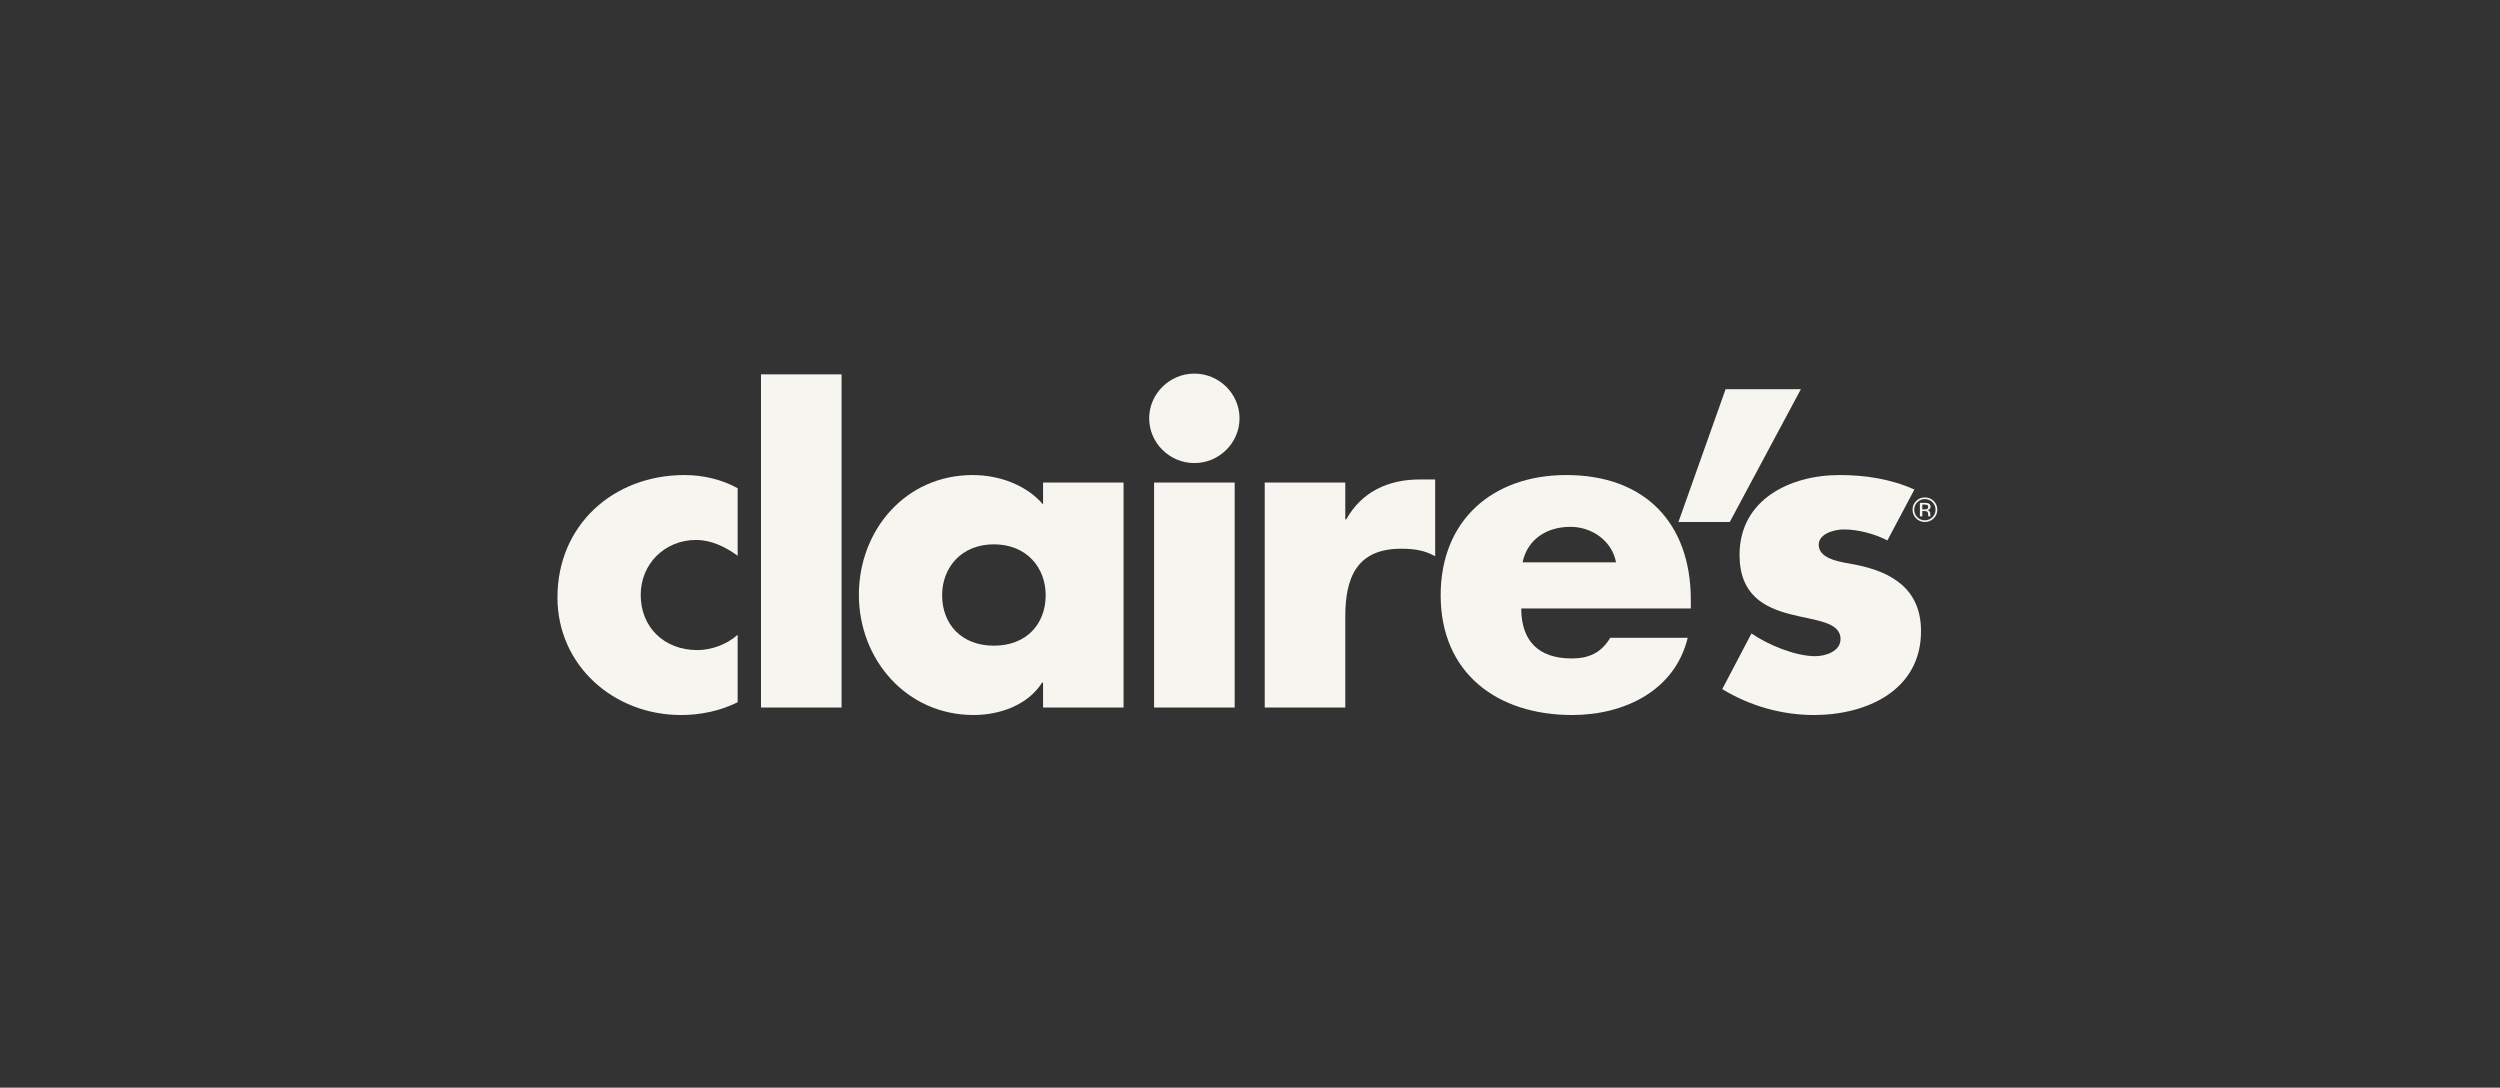
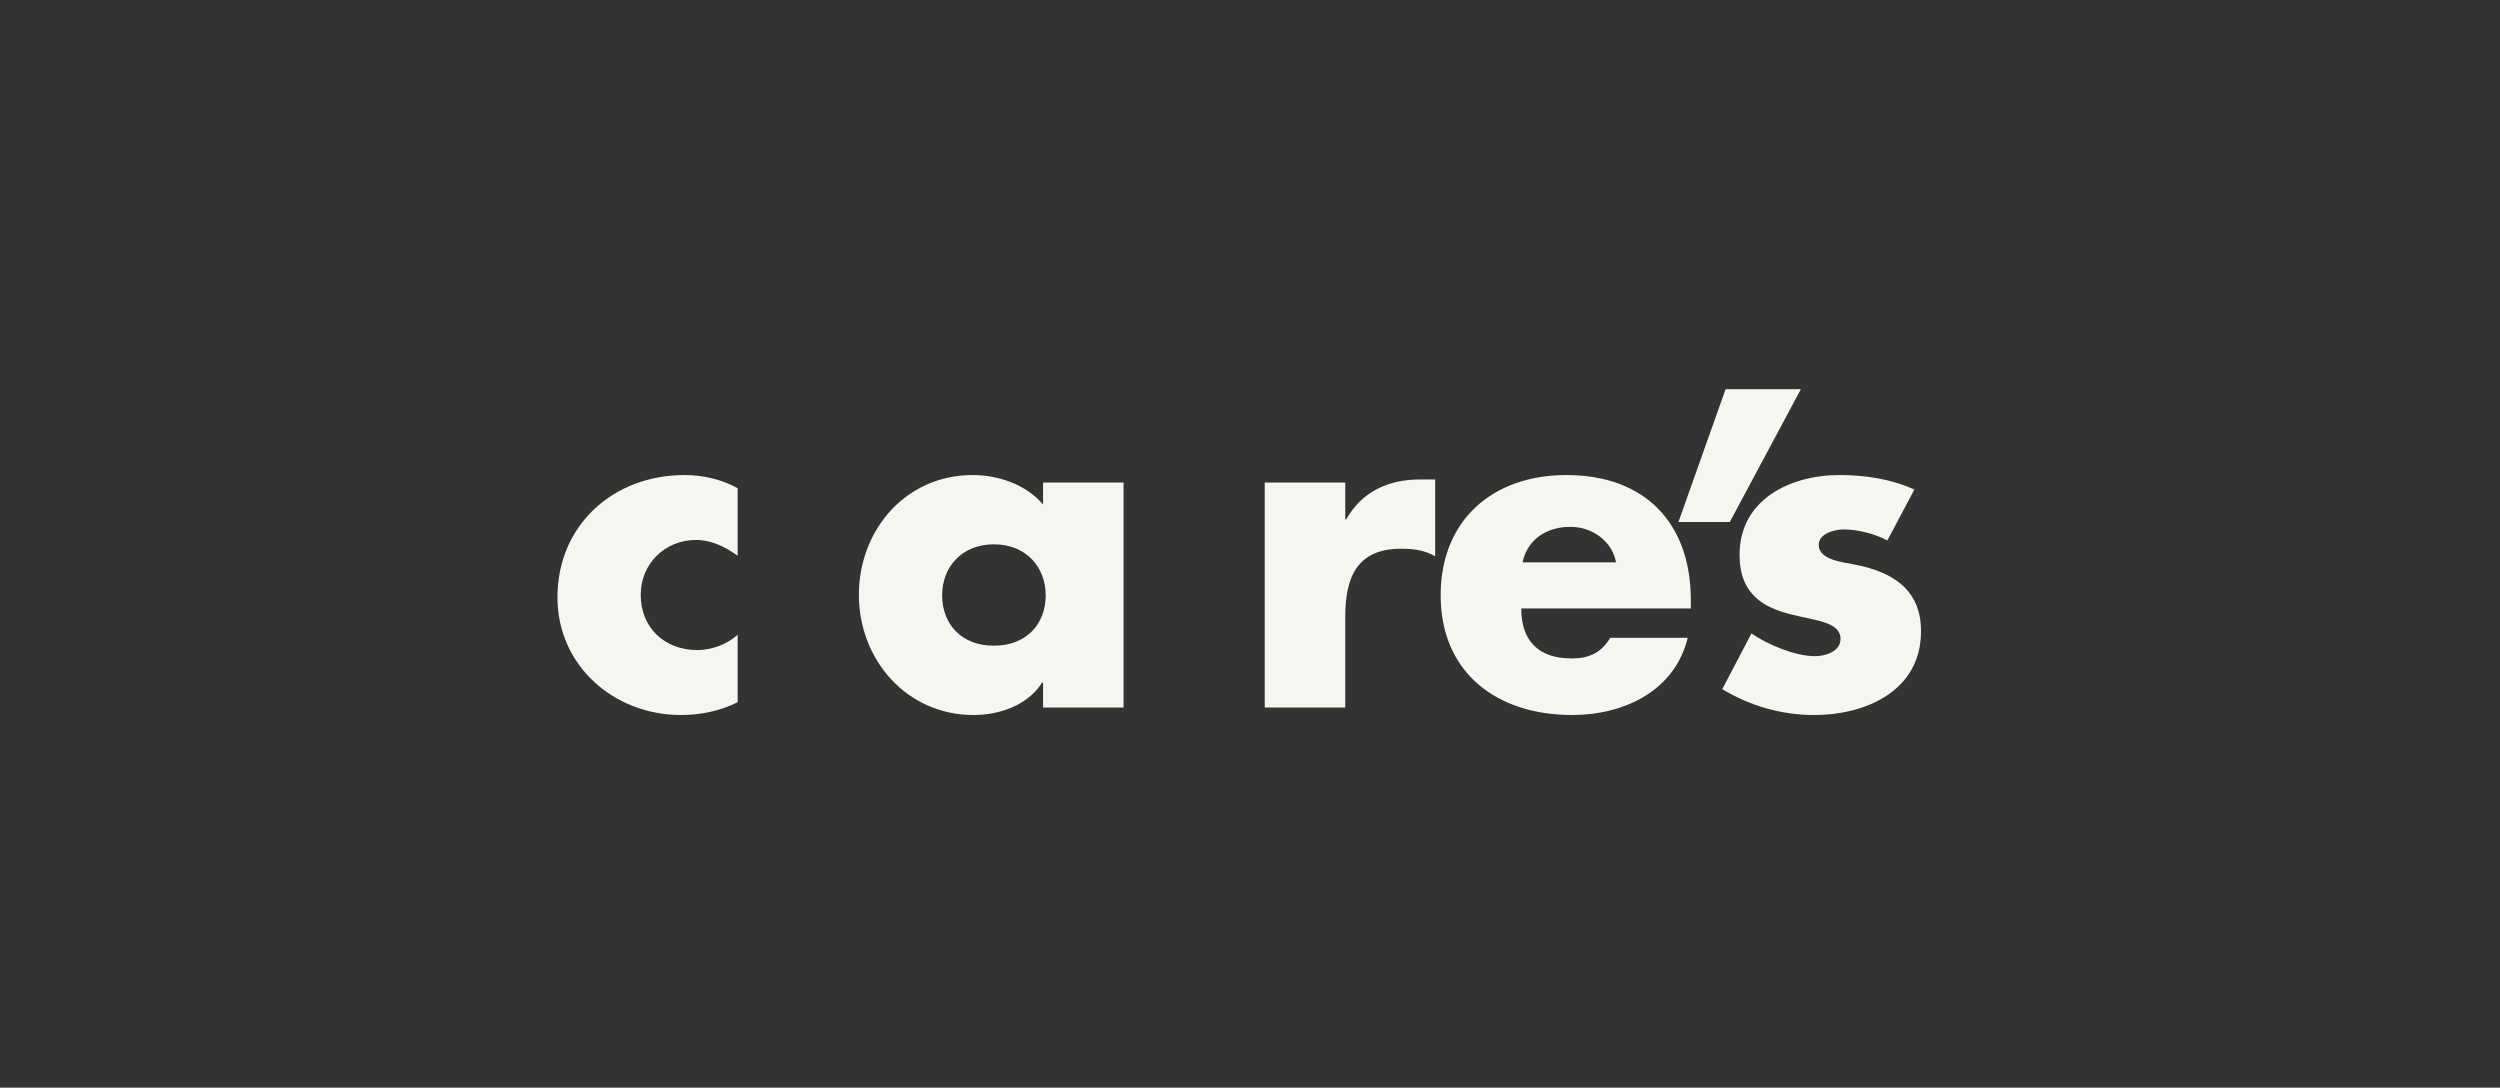
<svg xmlns="http://www.w3.org/2000/svg" width="154" height="67" viewBox="0 0 154 67" fill="none">
  <rect x="0" y="0" width="154" height="67" fill="#333333" stroke="none" />
  <g clip-path="url(#clip0_1130_1651)">
    <path d="M45.439 34.235C44.701 33.697 43.827 33.261 42.874 33.261C40.965 33.261 39.468 34.722 39.468 36.643C39.468 38.642 40.911 40.045 42.958 40.045C43.827 40.045 44.783 39.695 45.439 39.102V43.258C44.347 43.799 43.15 44.045 41.949 44.045C37.804 44.045 34.339 40.992 34.339 36.801C34.339 32.345 37.778 29.263 42.166 29.263C43.31 29.263 44.46 29.535 45.439 30.073V34.235V34.235Z" fill="#F7F5EF" />
-     <path d="M51.84 43.584H46.877V23.06H51.84V43.584Z" fill="#F7F5EF" />
+     <path d="M51.84 43.584H46.877H51.84V43.584Z" fill="#F7F5EF" />
    <path d="M61.224 33.531C63.242 33.531 64.414 34.967 64.414 36.667C64.414 38.427 63.242 39.774 61.224 39.774C59.206 39.774 58.035 38.427 58.035 36.667C58.035 34.967 59.21 33.531 61.224 33.531ZM69.211 29.722H64.253V31.074C63.214 29.858 61.526 29.263 59.918 29.263C55.773 29.263 52.907 32.666 52.907 36.643C52.907 40.62 55.831 44.045 59.973 44.045C61.606 44.045 63.324 43.423 64.194 42.048H64.253V43.584H69.211V29.722H69.211Z" fill="#F7F5EF" />
-     <path d="M76.056 43.584H71.091V29.722H76.056V43.584ZM76.355 25.767C76.355 27.285 75.1 28.525 73.574 28.525C72.048 28.525 70.789 27.285 70.789 25.767C70.789 24.257 72.047 23.014 73.574 23.014C75.1 23.014 76.355 24.257 76.355 25.767Z" fill="#F7F5EF" />
    <path d="M82.87 31.993H82.929C83.881 30.292 85.517 29.535 87.453 29.535H88.407V34.262C87.723 33.884 87.07 33.802 86.307 33.802C83.554 33.802 82.869 35.611 82.869 37.991V43.584H77.907V29.722H82.869L82.87 31.993Z" fill="#F7F5EF" />
    <path d="M93.79 34.64C94.09 33.21 95.29 32.453 96.737 32.453C98.069 32.453 99.302 33.319 99.548 34.64H93.79ZM104.155 36.964C104.155 32.236 101.347 29.263 96.488 29.263C91.939 29.263 88.745 32.048 88.745 36.667C88.745 41.451 92.21 44.045 96.847 44.045C100.037 44.045 103.172 42.559 103.962 39.289H99.19C98.643 40.208 97.882 40.561 96.819 40.561C94.773 40.561 93.709 39.479 93.709 37.481H104.155V36.964V36.964Z" fill="#F7F5EF" />
    <path d="M110.935 23.973L106.554 32.155H103.392L106.297 23.973H110.935Z" fill="#F7F5EF" />
    <path d="M116.263 33.291C115.5 32.886 114.436 32.613 113.591 32.613C113.017 32.613 112.033 32.859 112.033 33.561C112.033 34.507 113.591 34.64 114.272 34.78C116.585 35.233 118.335 36.314 118.335 38.881C118.335 42.528 114.982 44.045 111.735 44.045C109.745 44.045 107.781 43.478 106.09 42.45L107.891 39.02C108.898 39.719 110.589 40.421 111.818 40.421C112.443 40.421 113.376 40.127 113.376 39.37C113.376 38.286 111.818 38.237 110.264 37.831C108.709 37.424 107.156 36.667 107.156 34.18C107.156 30.775 110.264 29.263 113.318 29.263C114.902 29.263 116.484 29.505 117.926 30.156L116.263 33.291L116.263 33.291Z" fill="#F7F5EF" />
-     <path d="M118.573 30.744C118.755 30.744 118.909 30.808 119.038 30.936C119.165 31.063 119.23 31.217 119.23 31.396C119.23 31.577 119.165 31.733 119.038 31.86C118.91 31.987 118.755 32.051 118.573 32.051C118.391 32.051 118.234 31.987 118.108 31.86C117.981 31.733 117.917 31.577 117.917 31.396C117.917 31.217 117.981 31.063 118.109 30.936C118.237 30.808 118.392 30.744 118.573 30.744ZM119.339 31.394C119.339 31.186 119.265 31.009 119.116 30.861C118.965 30.714 118.787 30.641 118.575 30.641C118.363 30.641 118.185 30.714 118.036 30.861C117.886 31.009 117.813 31.186 117.813 31.394C117.813 31.605 117.886 31.784 118.033 31.932C118.182 32.081 118.362 32.154 118.575 32.154C118.787 32.154 118.965 32.081 119.116 31.932C119.265 31.784 119.339 31.605 119.339 31.394ZM118.778 31.232C118.778 31.294 118.749 31.337 118.69 31.359C118.66 31.372 118.612 31.378 118.549 31.378H118.413V31.081H118.541C118.624 31.081 118.684 31.091 118.722 31.112C118.76 31.132 118.778 31.171 118.778 31.232ZM118.266 30.977V31.808H118.413V31.481H118.53C118.611 31.481 118.664 31.49 118.697 31.508C118.749 31.538 118.776 31.602 118.776 31.699V31.765L118.779 31.791C118.779 31.795 118.781 31.798 118.781 31.8C118.781 31.803 118.784 31.806 118.784 31.808H118.922L118.915 31.799C118.912 31.791 118.911 31.777 118.909 31.756C118.908 31.734 118.906 31.713 118.906 31.693V31.632C118.906 31.59 118.892 31.547 118.862 31.503C118.831 31.459 118.784 31.432 118.719 31.422C118.772 31.413 118.812 31.4 118.838 31.382C118.893 31.347 118.922 31.291 118.922 31.218C118.922 31.114 118.877 31.043 118.792 31.008C118.741 30.987 118.664 30.977 118.561 30.977L118.266 30.977Z" fill="#F7F5EF" />
  </g>
  <defs>
    <clipPath id="clip0_1130_1651">
      <rect width="85" height="21.031" fill="white" transform="translate(34.339 23.014)" />
    </clipPath>
  </defs>
</svg>